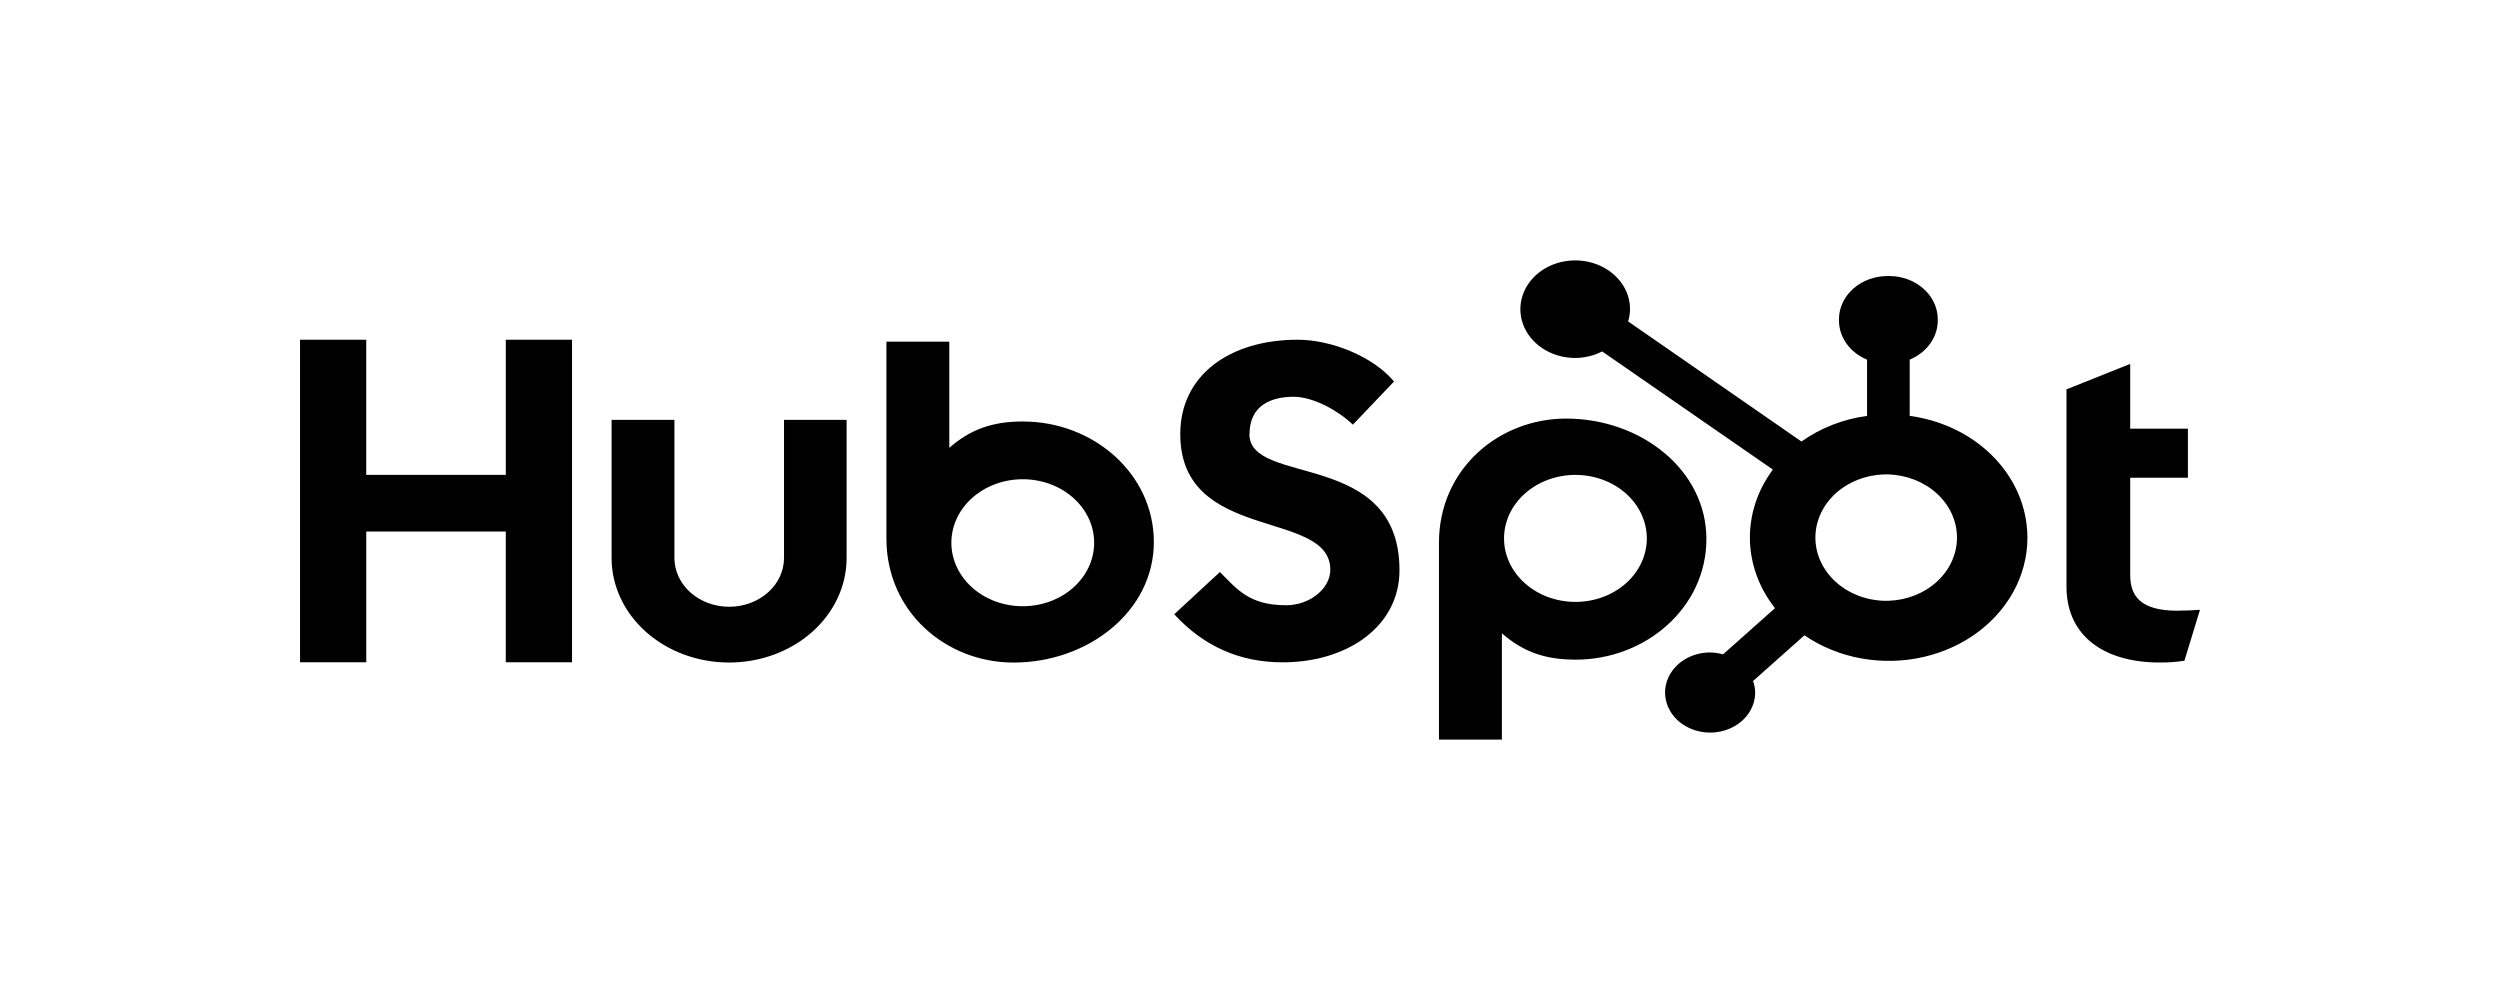
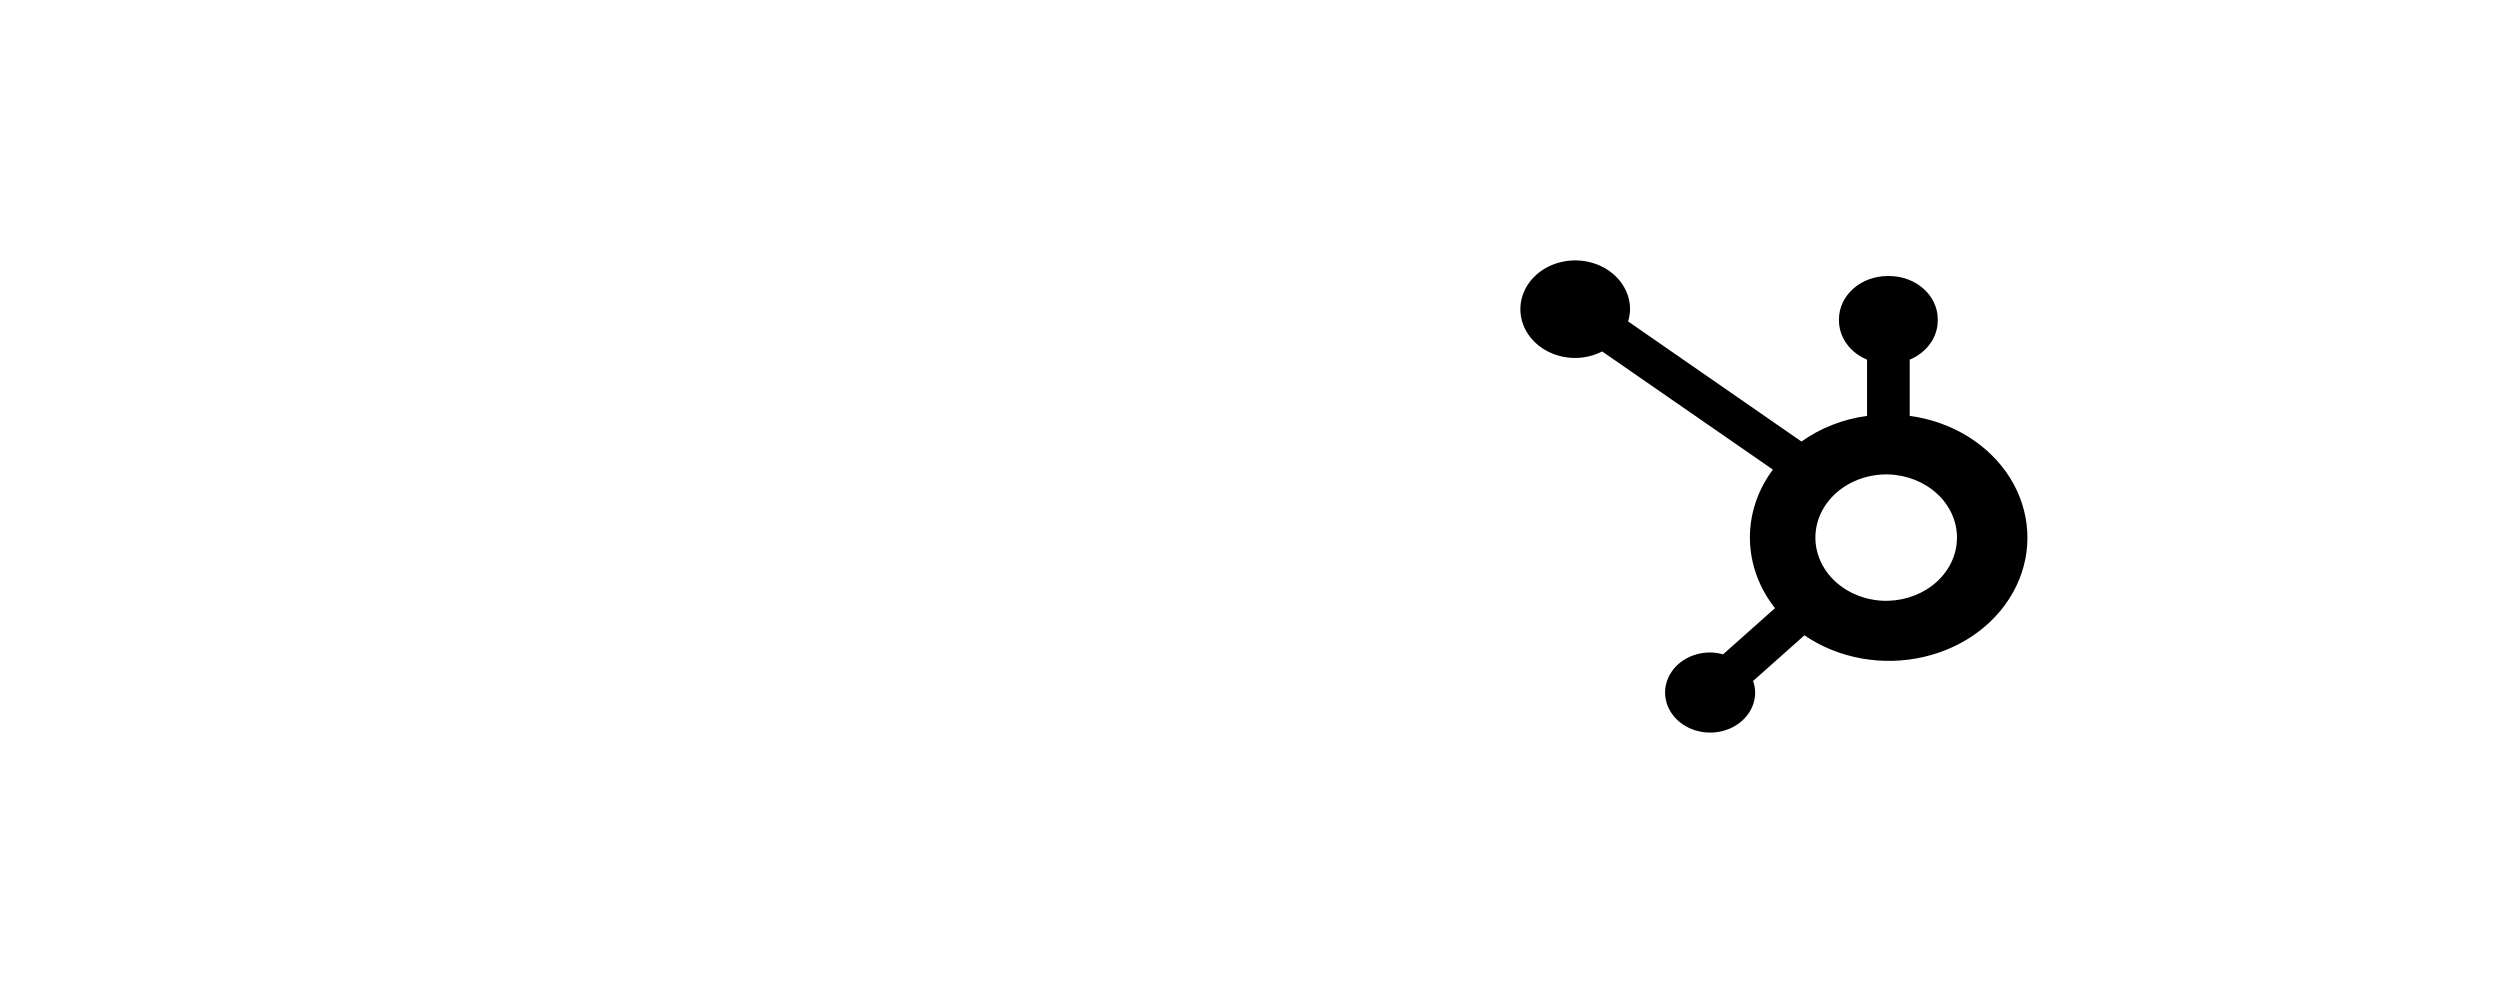
<svg xmlns="http://www.w3.org/2000/svg" width="160" height="64" viewBox="0 0 160 64" fill="none">
-   <rect width="160" height="64" fill="white" />
-   <path d="M32.371 21.743V30.39H23.44V21.743H19.203V42.385H23.441V34.018H32.37V42.385H36.61V21.743H32.371ZM50.177 35.713C50.177 36.54 49.808 37.334 49.15 37.919C48.492 38.504 47.6 38.833 46.67 38.833C45.74 38.833 44.847 38.504 44.19 37.919C43.532 37.334 43.163 36.54 43.163 35.713V26.871H39.142V35.713C39.142 37.487 39.934 39.188 41.344 40.443C42.755 41.697 44.668 42.402 46.662 42.402C48.657 42.402 50.57 41.697 51.98 40.443C53.391 39.188 54.183 37.487 54.183 35.713V26.871H50.177V35.713ZM79.969 27.782C79.969 25.969 81.317 25.394 82.793 25.394C83.984 25.394 85.555 26.201 86.585 27.178L89.217 24.417C87.903 22.835 85.237 21.743 83.054 21.743C78.691 21.743 75.537 24.015 75.537 27.782C75.537 34.771 85.14 32.553 85.14 36.465C85.14 37.671 83.823 38.736 82.316 38.736C79.938 38.736 79.167 37.703 78.075 36.609L75.152 39.312C77.022 41.352 79.328 42.389 82.089 42.389C86.234 42.389 89.567 40.089 89.567 36.493C89.567 28.735 79.962 31.146 79.962 27.782H79.969ZM139.383 39.087C137.007 39.087 136.332 38.173 136.332 36.773V30.575H140.026V27.434H136.332V23.291L132.255 24.918V37.543C132.255 40.773 134.76 42.4 138.195 42.4C138.734 42.408 139.273 42.37 139.803 42.286L140.798 39.029C140.349 39.056 139.834 39.084 139.383 39.084V39.087ZM65.482 26.974C63.491 26.974 62.1 27.488 60.756 28.66V21.866H56.73V34.46C56.73 39.174 60.561 42.404 64.867 42.404C69.644 42.404 73.846 39.117 73.846 34.691C73.846 30.32 69.979 26.977 65.482 26.977V26.974ZM65.457 38.799C64.857 38.799 64.263 38.694 63.708 38.49C63.154 38.286 62.65 37.986 62.226 37.609C61.801 37.231 61.465 36.783 61.235 36.29C61.005 35.797 60.887 35.269 60.887 34.735C60.887 34.201 61.005 33.673 61.235 33.18C61.465 32.686 61.801 32.238 62.226 31.861C62.65 31.484 63.154 31.184 63.708 30.98C64.263 30.776 64.857 30.671 65.457 30.671C66.669 30.671 67.831 31.099 68.688 31.861C69.545 32.623 70.026 33.657 70.026 34.735C70.026 35.813 69.545 36.847 68.688 37.609C67.831 38.371 66.669 38.799 65.457 38.799ZM109.21 34.503C109.21 30.069 105.018 26.789 100.232 26.789C95.927 26.789 92.094 30.018 92.094 34.733V47.334H96.121V40.531C97.463 41.701 98.855 42.218 100.844 42.218C105.341 42.218 109.209 38.875 109.209 34.503H109.21ZM105.397 34.458C105.397 35.536 104.916 36.57 104.059 37.332C103.202 38.094 102.04 38.522 100.828 38.522C99.616 38.522 98.454 38.094 97.597 37.332C96.74 36.57 96.258 35.536 96.258 34.458C96.258 33.38 96.74 32.346 97.597 31.584C98.454 30.822 99.616 30.393 100.828 30.393C102.04 30.393 103.202 30.822 104.059 31.584C104.916 32.346 105.397 33.38 105.397 34.458Z" fill="black" />
  <path d="M122.221 26.616V23.017C122.756 22.795 123.208 22.442 123.526 22C123.844 21.558 124.015 21.044 124.017 20.519V20.437C124.017 18.906 122.622 17.666 120.902 17.666H120.809C119.983 17.666 119.19 17.957 118.606 18.477C118.022 18.997 117.693 19.702 117.693 20.437V20.519C117.696 21.044 117.866 21.558 118.184 22C118.502 22.442 118.955 22.795 119.49 23.017V26.616C117.953 26.825 116.506 27.392 115.295 28.259L104.199 20.571C104.278 20.317 104.319 20.056 104.324 19.794C104.325 19.176 104.12 18.572 103.736 18.058C103.351 17.544 102.804 17.143 102.163 16.905C101.522 16.668 100.816 16.605 100.135 16.725C99.453 16.844 98.827 17.14 98.335 17.576C97.844 18.012 97.508 18.568 97.372 19.174C97.235 19.779 97.304 20.407 97.568 20.978C97.833 21.549 98.282 22.038 98.859 22.381C99.436 22.725 100.114 22.909 100.809 22.91C101.416 22.907 102.012 22.763 102.538 22.492L113.464 30.054C112.482 31.373 111.97 32.925 111.994 34.506C112.019 36.088 112.578 37.626 113.599 38.921L110.276 41.878C110.007 41.801 109.728 41.761 109.445 41.757C108.876 41.758 108.319 41.908 107.845 42.19C107.371 42.472 107.002 42.873 106.784 43.341C106.566 43.81 106.509 44.325 106.621 44.822C106.732 45.319 107.006 45.776 107.409 46.135C107.812 46.493 108.326 46.737 108.885 46.836C109.444 46.935 110.023 46.885 110.55 46.691C111.077 46.497 111.527 46.169 111.844 45.747C112.161 45.326 112.33 44.83 112.331 44.324C112.327 44.073 112.281 43.824 112.195 43.585L115.483 40.66C116.555 41.394 117.802 41.9 119.128 42.139C120.454 42.378 121.824 42.345 123.133 42.04C124.442 41.736 125.655 41.169 126.68 40.383C127.704 39.597 128.513 38.613 129.044 37.507C129.575 36.4 129.814 35.199 129.743 33.998C129.672 32.796 129.293 31.625 128.634 30.573C127.976 29.522 127.055 28.619 125.944 27.933C124.832 27.247 123.559 26.796 122.221 26.616ZM120.858 38.452C120.251 38.466 119.646 38.373 119.08 38.176C118.513 37.98 117.997 37.684 117.561 37.307C117.126 36.93 116.78 36.479 116.543 35.981C116.307 35.483 116.185 34.948 116.185 34.407C116.185 33.867 116.307 33.332 116.543 32.834C116.78 32.336 117.126 31.885 117.561 31.508C117.997 31.131 118.513 30.835 119.08 30.639C119.646 30.442 120.251 30.349 120.858 30.363C122.036 30.4 123.151 30.842 123.97 31.596C124.789 32.349 125.247 33.356 125.247 34.404C125.248 35.453 124.791 36.46 123.973 37.215C123.156 37.969 122.04 38.412 120.863 38.45" fill="black" />
</svg>